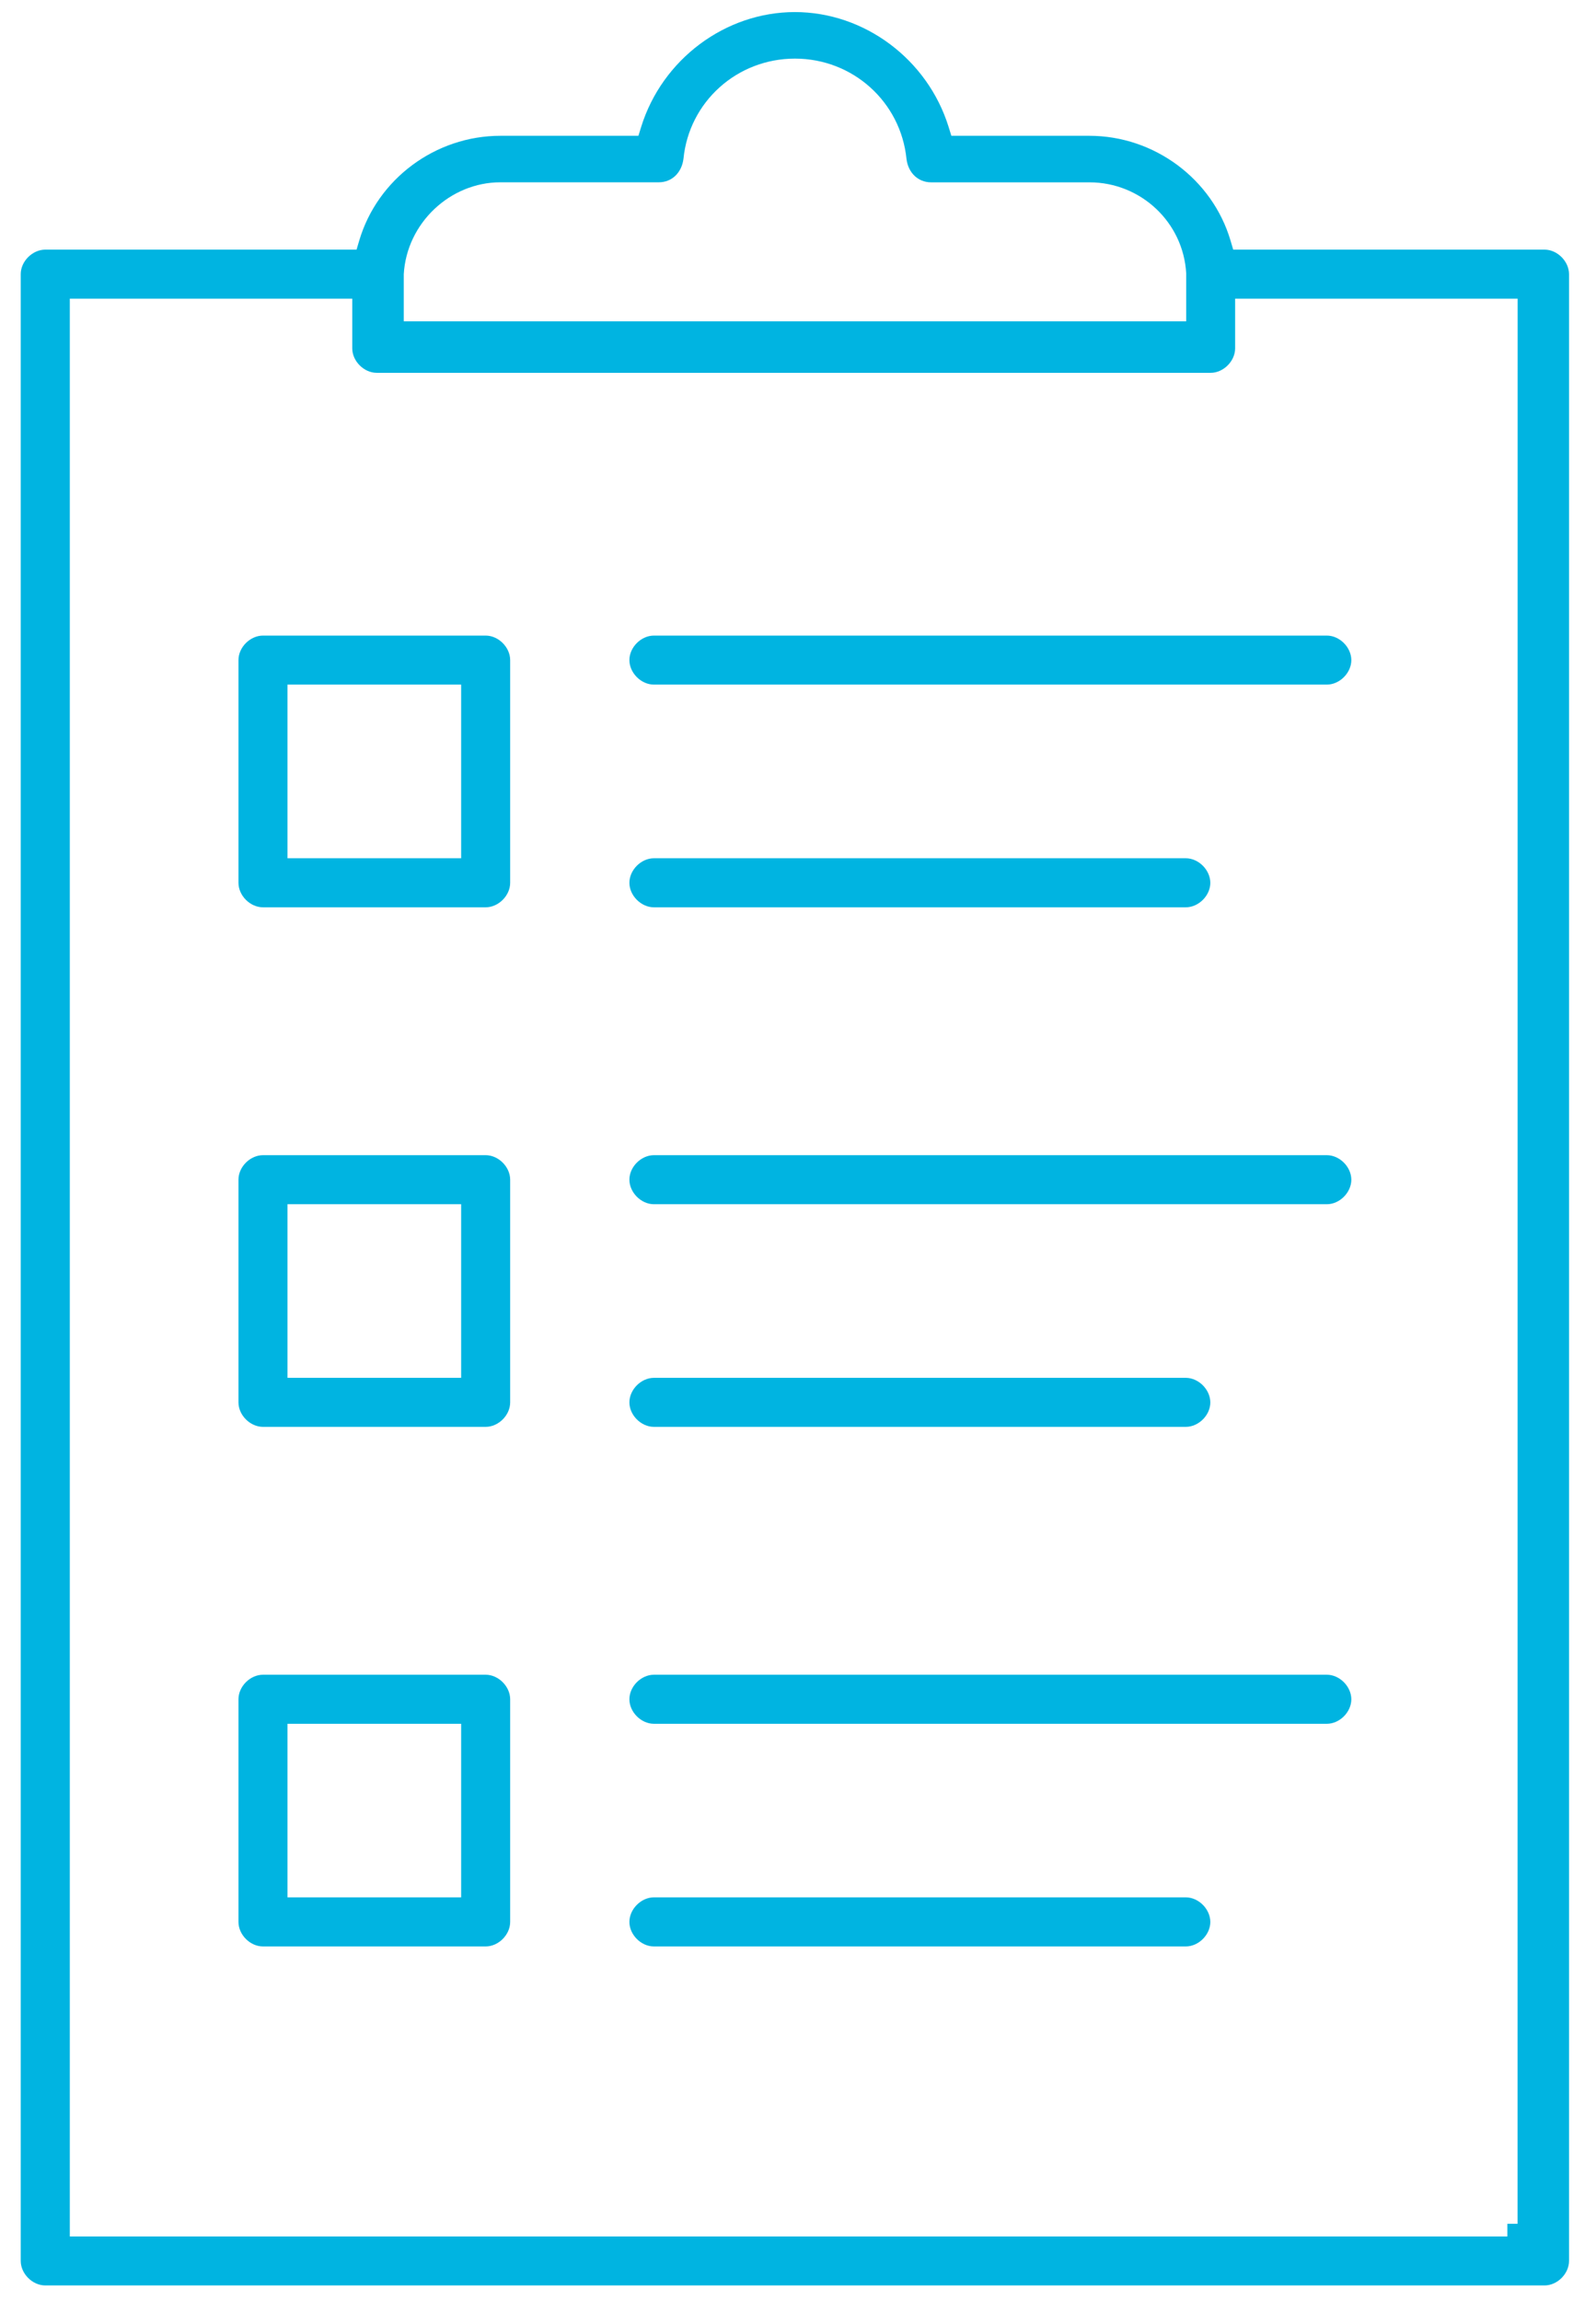
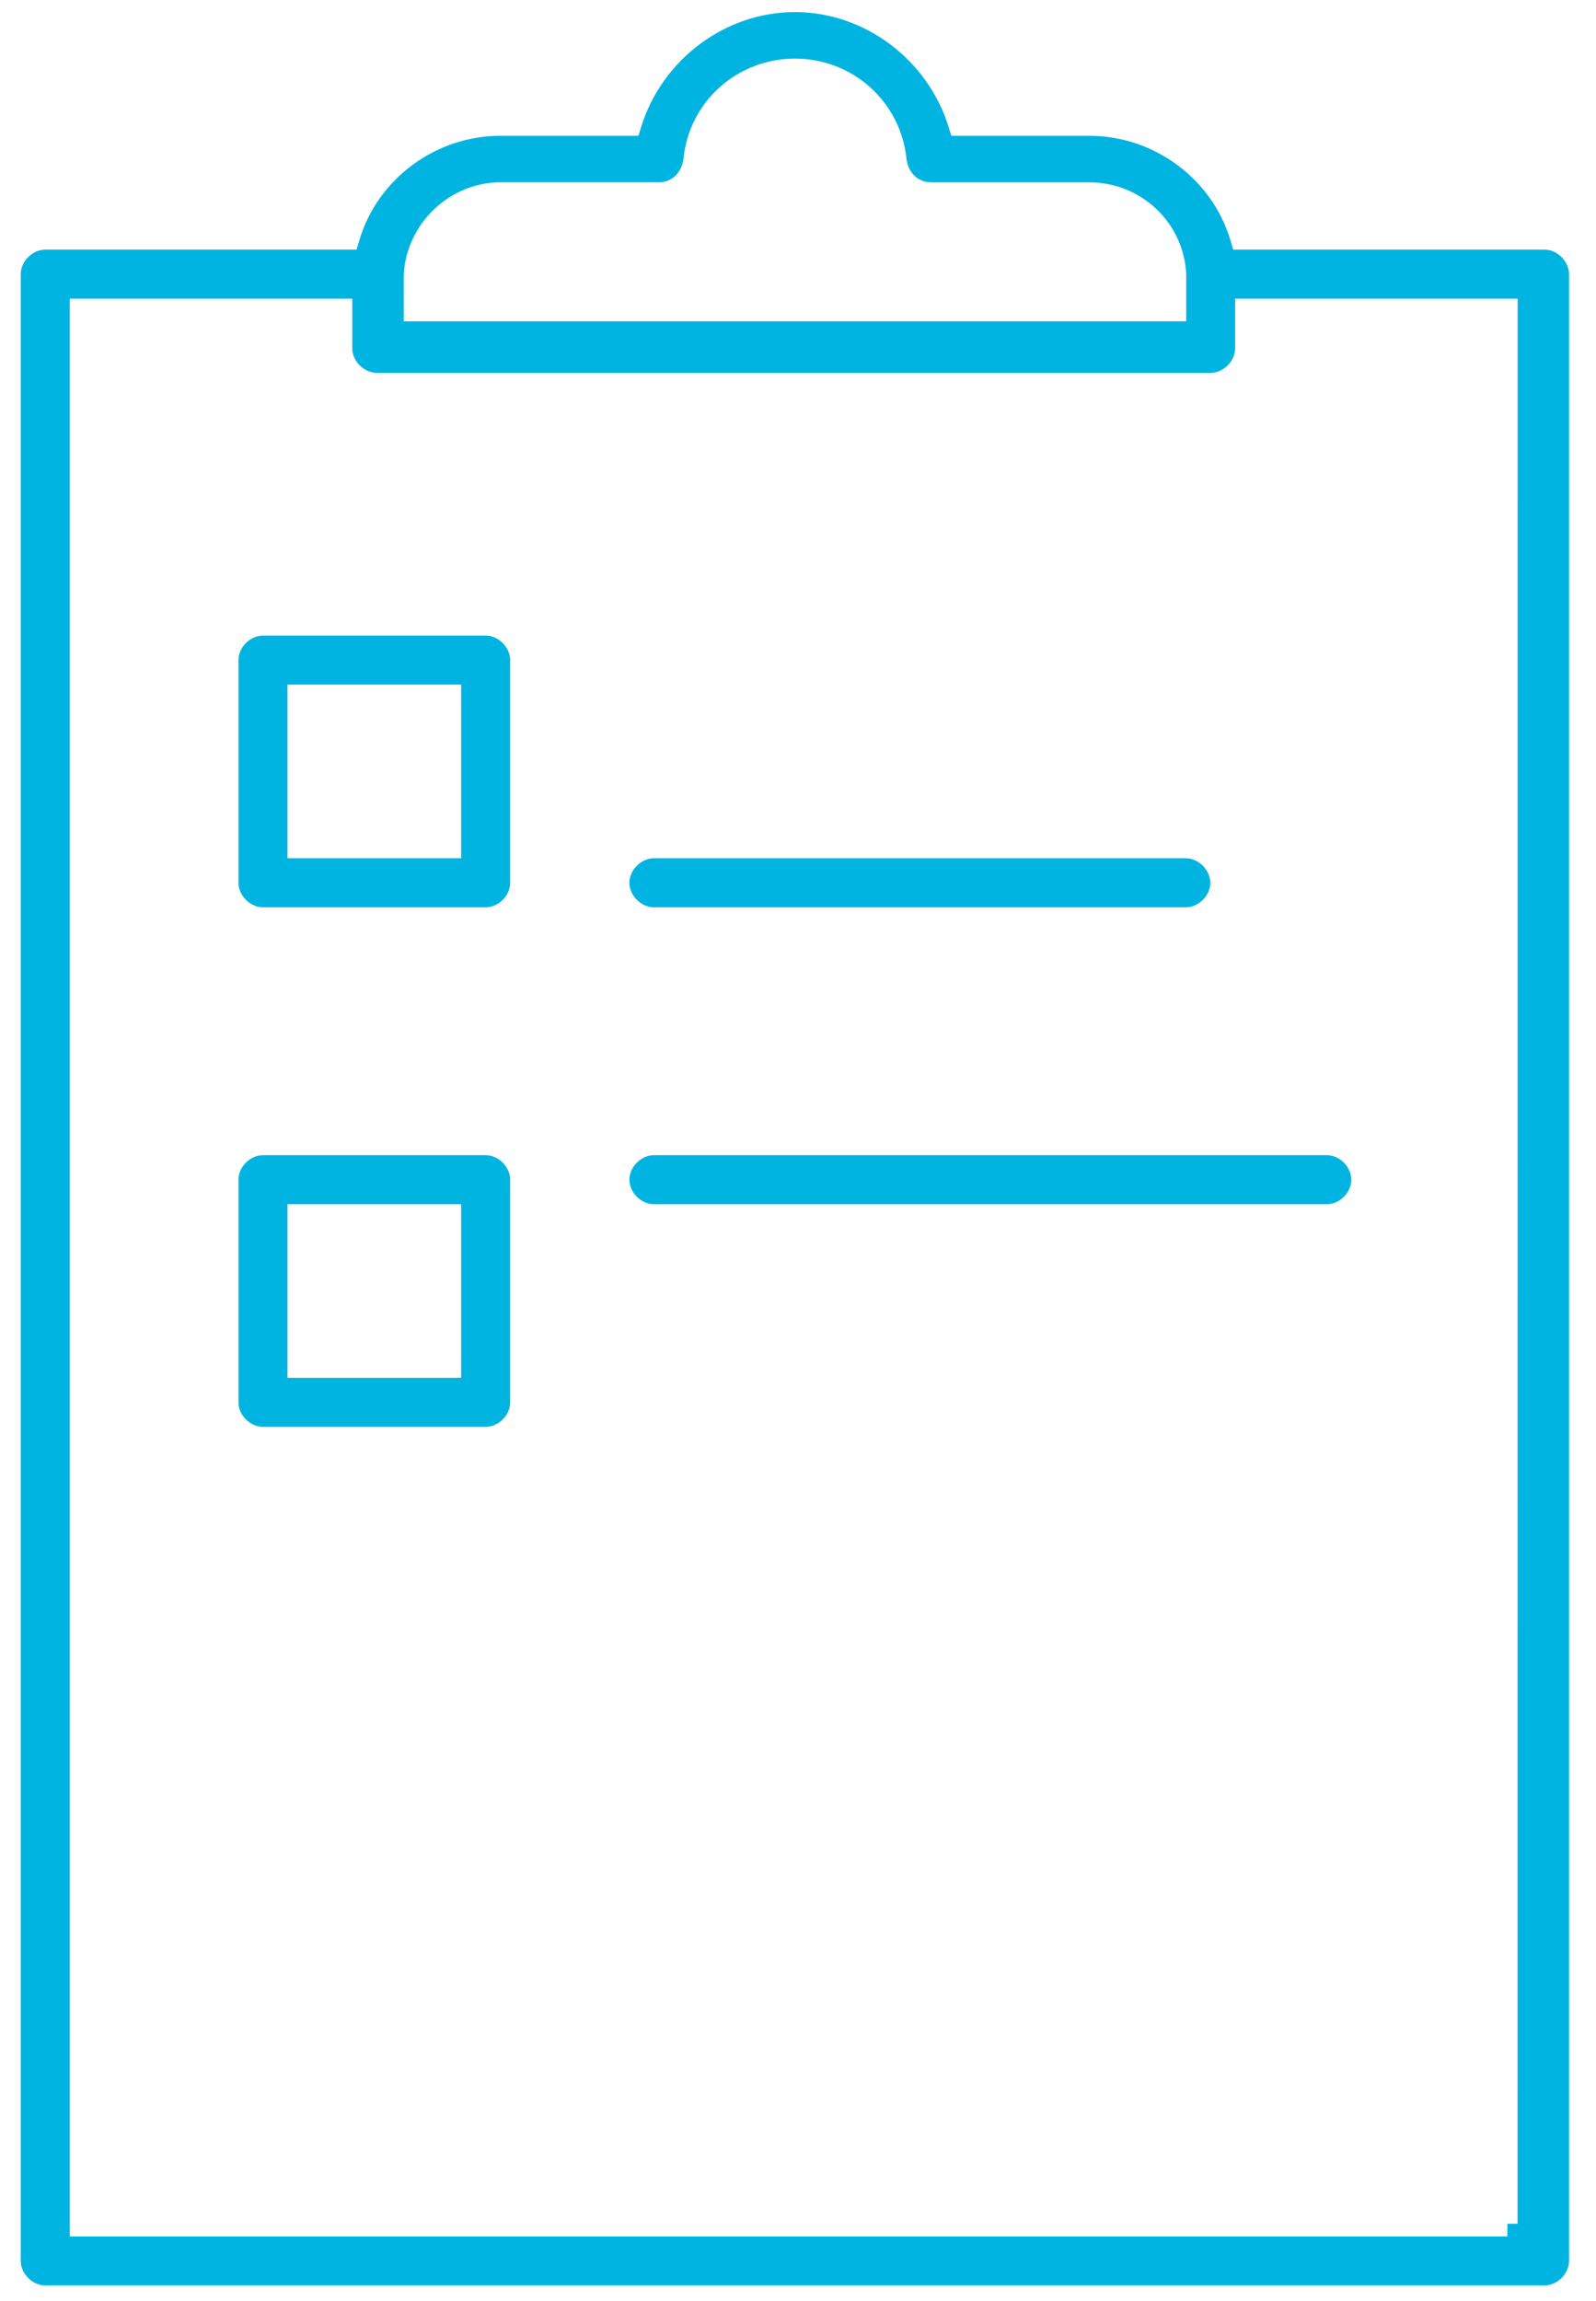
<svg xmlns="http://www.w3.org/2000/svg" version="1.1" id="Layer_1" x="0px" y="0px" width="44.279px" height="63.836px" viewBox="0 0 44.279 63.836" xml:space="preserve">
  <g>
    <path fill="#00B4E1" d="M42.851,6.925h-8.637l-0.074-0.25c-0.506-1.712-2.118-2.908-3.92-2.908h-3.826l-0.076-0.246 c-0.582-1.875-2.335-3.186-4.265-3.186s-3.683,1.311-4.265,3.186l-0.076,0.246h-3.828c-1.802,0-3.412,1.196-3.918,2.908 l-0.074,0.25H1.257c-0.356,0-0.682,0.324-0.682,0.68v55.114c0,0.357,0.324,0.682,0.682,0.682h41.594c0.355,0,0.68-0.324,0.68-0.682 V7.605C43.53,7.25,43.206,6.925,42.851,6.925z M11.202,7.605c0.082-1.414,1.284-2.548,2.682-2.548h4.395 c0.359,0,0.634-0.263,0.683-0.652c0.156-1.581,1.485-2.779,3.093-2.779c1.604,0,2.935,1.198,3.095,2.787 c0.048,0.382,0.322,0.645,0.682,0.645h4.392c1.428,0,2.607,1.11,2.686,2.528v1.328H11.202V7.605z M42.103,61.691H41.82v0.351H1.937 V8.285h7.836v1.379c0,0.355,0.324,0.679,0.681,0.679h23.133c0.354,0,0.68-0.323,0.68-0.679V8.285h7.838L42.103,61.691 L42.103,61.691z" />
-     <path fill="#00B4E1" d="M13.474,46.459H7.297c-0.356,0-0.681,0.324-0.681,0.68v6.178c0,0.355,0.323,0.68,0.681,0.68h6.177 c0.355,0,0.68-0.324,0.68-0.68v-6.178C14.153,46.784,13.829,46.459,13.474,46.459z M12.794,52.635H7.976V47.82h4.818V52.635z" />
-     <path fill="#00B4E1" d="M32.897,52.635H18.142c-0.354,0-0.68,0.324-0.68,0.682c0,0.355,0.324,0.68,0.68,0.68h14.756 c0.355,0,0.681-0.324,0.681-0.68C33.577,52.959,33.253,52.635,32.897,52.635z" />
-     <path fill="#00B4E1" d="M36.811,46.459H18.142c-0.354,0-0.68,0.324-0.68,0.68s0.324,0.681,0.68,0.681h18.669 c0.355,0,0.68-0.323,0.68-0.681C37.489,46.784,37.166,46.459,36.811,46.459z" />
    <path fill="#00B4E1" d="M13.474,32.046H7.297c-0.356,0-0.681,0.323-0.681,0.679v6.179c0,0.354,0.323,0.679,0.681,0.679h6.177 c0.355,0,0.68-0.322,0.68-0.679v-6.179C14.153,32.37,13.829,32.046,13.474,32.046z M12.794,38.223H7.976v-4.816h4.818V38.223z" />
-     <path fill="#00B4E1" d="M32.897,38.223H18.142c-0.354,0-0.68,0.324-0.68,0.681c0,0.354,0.324,0.679,0.68,0.679h14.756 c0.355,0,0.681-0.322,0.681-0.679C33.577,38.547,33.253,38.223,32.897,38.223z" />
    <path fill="#00B4E1" d="M36.811,32.046H18.142c-0.354,0-0.68,0.323-0.68,0.679c0,0.355,0.324,0.682,0.68,0.682h18.669 c0.355,0,0.68-0.324,0.68-0.682C37.489,32.37,37.166,32.046,36.811,32.046z" />
    <path fill="#00B4E1" d="M13.474,17.632H7.297c-0.356,0-0.681,0.323-0.681,0.679v6.179c0,0.354,0.323,0.68,0.681,0.68h6.177 c0.355,0,0.68-0.324,0.68-0.68v-6.179C14.153,17.956,13.829,17.632,13.474,17.632z M12.794,23.809H7.976v-4.817h4.818V23.809z" />
    <path fill="#00B4E1" d="M32.897,23.809H18.142c-0.354,0-0.68,0.324-0.68,0.681c0,0.354,0.324,0.68,0.68,0.68h14.756 c0.355,0,0.681-0.324,0.681-0.68C33.577,24.133,33.253,23.809,32.897,23.809z" />
-     <path fill="#00B4E1" d="M36.811,17.632H18.142c-0.354,0-0.68,0.323-0.68,0.679s0.324,0.681,0.68,0.681h18.669 c0.355,0,0.68-0.324,0.68-0.681C37.489,17.956,37.166,17.632,36.811,17.632z" />
  </g>
</svg>